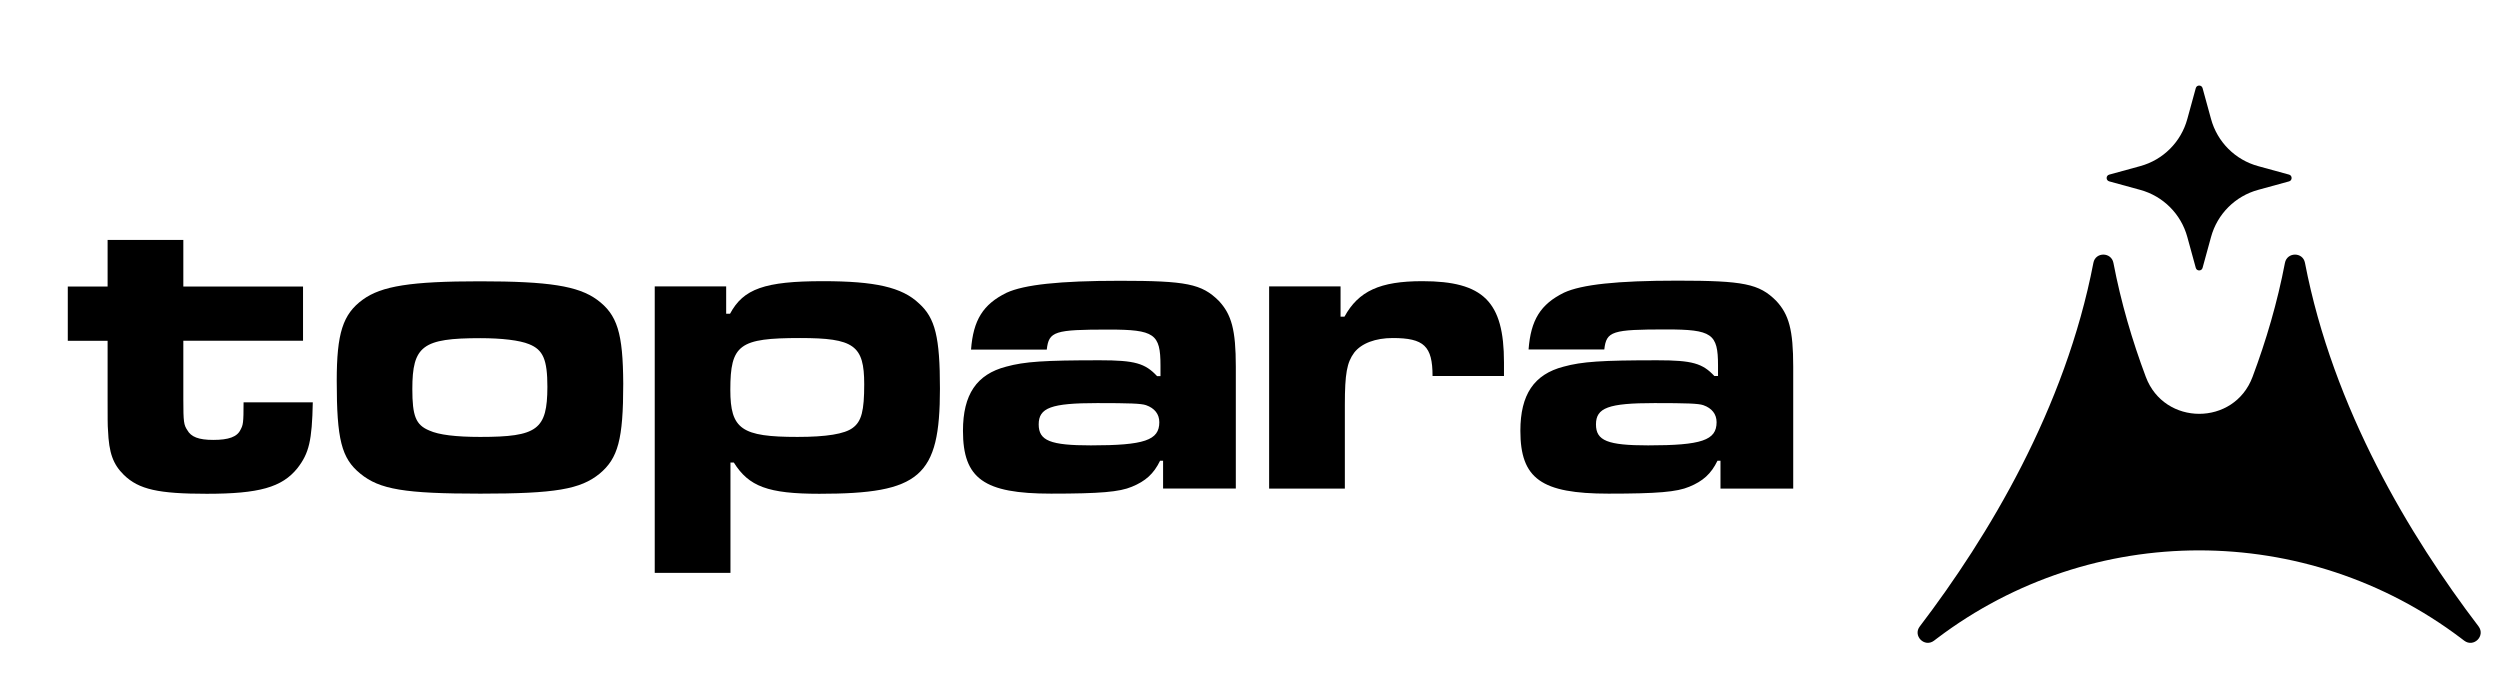
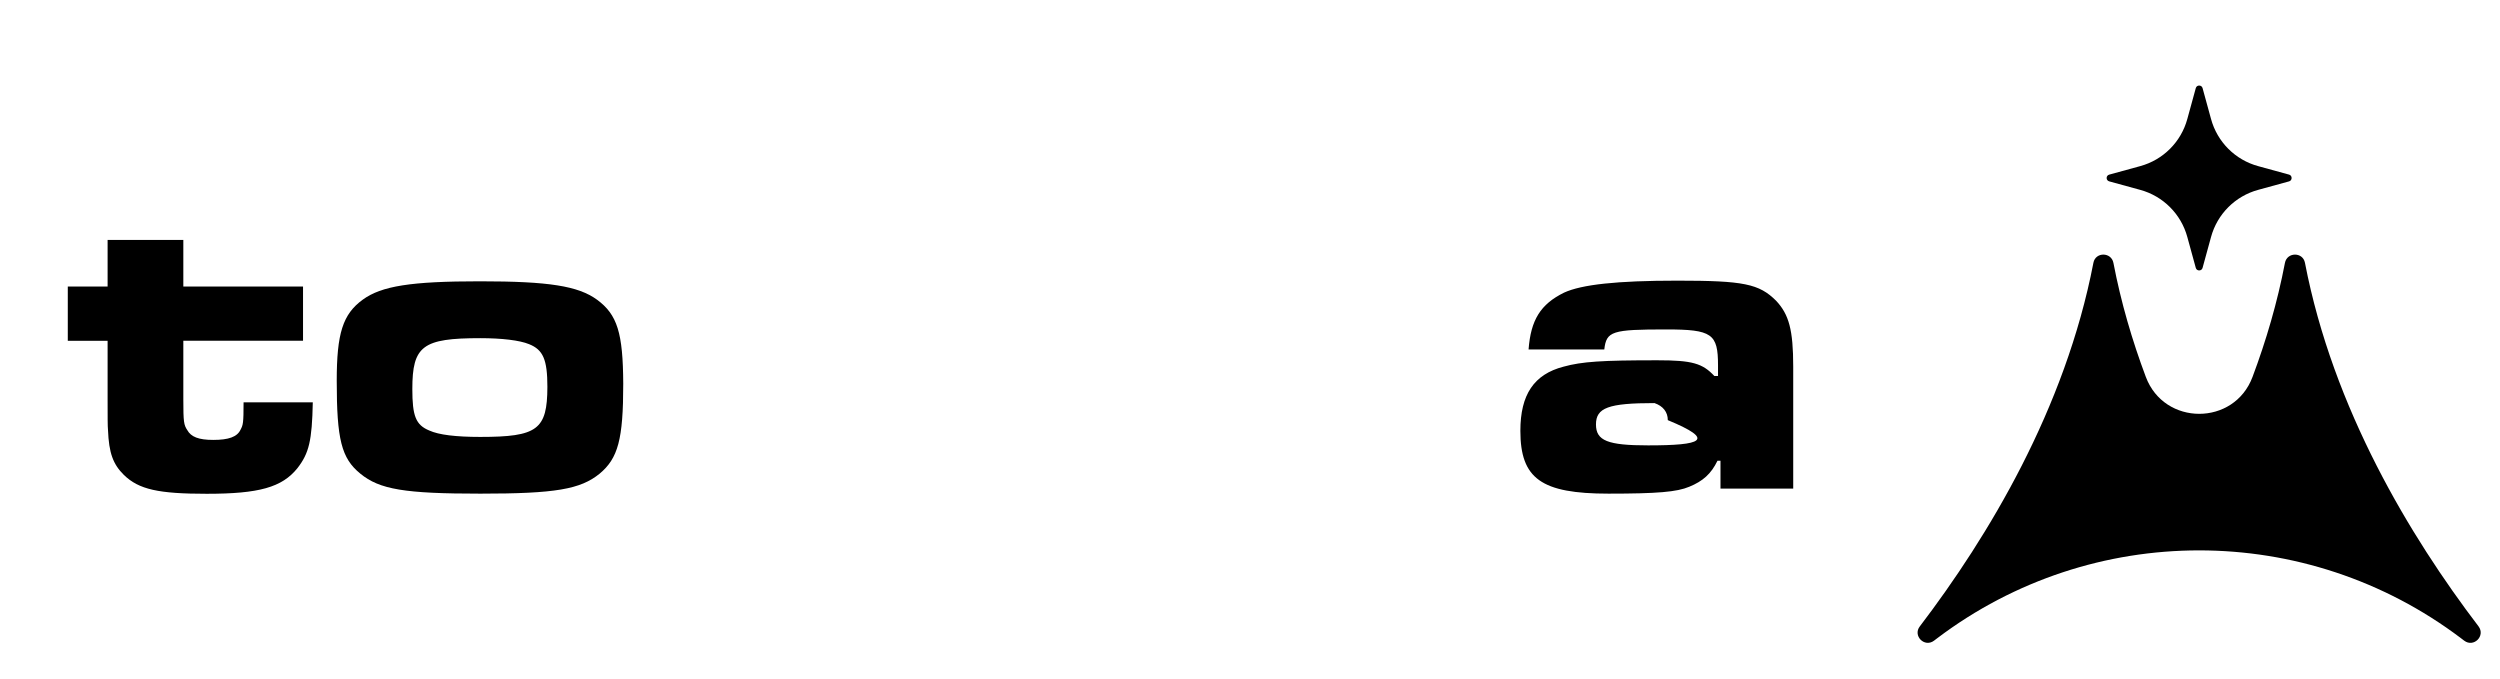
<svg xmlns="http://www.w3.org/2000/svg" x="0px" y="0px" viewBox="0 0 1921.4 521.6" style="enable-background:new 0 0 1921.4 521.6;" xml:space="preserve">
  <style type="text/css">	.st0{display:none;}</style>
  <g id="_x30_1._GUIDES" class="st0" />
  <g id="_x30_0._TOPARA_FINAL_BRAND">
    <g>
      <path d="M1486.4,492.4c0.8-0.6,1.6-1.3,2.5-1.9c119.1-90,283.4-90,402.5,0c0.8,0.6,1.6,1.3,2.5,1.9c7.3,5.5,16.5-3.7,11-11   c-52.7-69.2-111.8-167.3-133.4-279.4c-1.6-8.5-13.8-8.4-15.4,0.1c-5.8,30.3-14.4,59.6-24.9,87.6c-14.1,37.8-67.8,37.8-82,0   c-10.5-28-19.1-57.3-24.9-87.6c-1.6-8.5-13.8-8.6-15.4-0.1c-21.6,112.1-80.7,210.2-133.4,279.4   C1469.9,488.6,1479.1,497.9,1486.4,492.4z" />
      <path d="M1621.1,139.4l23.7,6.5c17.7,4.8,31.5,18.6,36.3,36.3l6.5,23.7c0.7,2.6,4.5,2.6,5.2,0l6.5-23.7   c4.8-17.7,18.6-31.5,36.3-36.3l23.7-6.5c2.6-0.7,2.6-4.5,0-5.2l-23.7-6.5c-17.7-4.8-31.5-18.6-36.3-36.3l-6.5-23.7   c-0.7-2.6-4.5-2.6-5.2,0l-6.5,23.7c-4.8,17.7-18.6,31.5-36.3,36.3l-23.7,6.5C1618.4,134.9,1618.4,138.7,1621.1,139.4z" />
      <path d="M184.9,330.2c-2.6,5.6-9.2,7.9-21,7.9c-11.2,0-17.1-2.3-20-7.6c-2.6-3.9-3-6.2-3-23.3v-45.3h92v-41.7h-92v-35.8H82.7v35.8   H52.1v41.7h30.6v45.3c0,12.8,0,20.7,0.3,23.3c0.7,17.7,3.9,26.3,12.2,34.5c11.5,11.2,26.6,14.5,63.7,14.5   c40.1,0,57.8-4.9,69.7-19.7c8.9-11.5,11.2-21,11.8-50.6h-53.2C187.2,325.3,186.8,326.6,184.9,330.2z" />
      <path d="M458.8,230.3c-14.5-10.5-36.8-14.1-90-14.1c-52.9,0-75.6,3.6-90,14.1c-15.4,11.2-20,26-20,62.4c0,45,3.6,59.5,18.1,71.3   c14.8,12.2,34.2,15.4,92.3,15.4c57.5,0,76.9-3.3,91.7-15.4c14.1-11.8,18.1-26.3,18.1-69C478.8,255.9,474.5,241.8,458.8,230.3z    M369.1,335.8c-18.7,0-31.9-1.6-39.1-4.9c-10.5-4.3-13.1-11.2-13.1-31.9c0-33.2,7.9-39.1,52.2-39.1c16.4,0,30.2,1.6,37.5,4.6   c10.8,4.3,14.1,11.8,14.1,32.9C420.6,330.2,413.1,335.8,369.1,335.8z" />
-       <path d="M706.3,233.2c-13.1-12.5-33.8-17.1-73.9-17.1c-44.7,0-61.1,5.9-71.3,25h-3v-21h-54.9v220.2h58.2v-84.8h2.6   c11.5,18.4,26.3,24,65.7,24c77.5,0,92.7-13.1,92.7-80.8C722.4,259.2,718.8,244.4,706.3,233.2z M655.3,328.9   c-6.2,4.6-20,6.9-42.4,6.9c-43,0-51.6-5.9-51.6-36.2c0-34.8,6.9-39.8,53.6-39.8c41.4,0,49.3,5.6,49.3,35.5   C664.2,315.7,662.2,323.9,655.3,328.9z" />
-       <path d="M860.7,215.8c-46.7,0-73.6,3-87.1,9.2c-18.1,8.9-25.6,21-27.3,43.7h58.2c1.6-14.1,5.9-15.4,47.6-15.4   c35.2,0,39.8,3.3,39.8,27.6v8.2h-2.6c-9.2-9.9-17.1-12.2-44-12.2c-42.7,0-57.8,1-72,4.9c-22.7,5.9-33.2,21.4-33.2,49.3   c0,36.8,16.1,48.3,67.7,48.3c37.8,0,52.6-1.3,62.1-5.3c10.5-4.3,16.8-9.9,21.7-20h2.3v21.4h55.9v-93.7c0-28.3-3.3-40.1-13.1-50.6   C923.5,218.1,911.7,215.8,860.7,215.8z M838.4,342.3c-31.2,0-40.1-3.6-40.1-16.1c0-12.8,9.5-16.4,45-16.4   c24.6,0,33.8,0.3,37.5,1.6c6.6,2.3,10.2,6.9,10.2,13.1C891,338.4,879.5,342.3,838.4,342.3z" />
-       <path d="M1317.7,289.1c-9.2-9.9-17.1-12.2-44-12.2c-42.7,0-57.8,1-72,4.9c-22.7,5.9-33.2,21.4-33.2,49.3   c0,36.8,16.1,48.3,67.7,48.3c37.8,0,52.6-1.3,62.1-5.3c10.5-4.3,16.8-9.9,21.7-20h2.3v21.4h55.9v-93.7c0-28.3-3.3-40.1-13.1-50.6   c-13.1-13.1-25-15.5-75.9-15.5c-46.7,0-73.6,3-87.1,9.2c-18.1,8.9-25.6,21-27.3,43.7h58.2c1.6-14.1,5.9-15.4,47.6-15.4   c35.2,0,39.8,3.3,39.8,27.6v8.2H1317.7z M1266.7,342.3c-31.2,0-40.1-3.6-40.1-16.1c0-12.8,9.5-16.4,45-16.4   c24.6,0,33.8,0.3,37.5,1.6c6.6,2.3,10.2,6.9,10.2,13.1C1319.3,338.4,1307.8,342.3,1266.7,342.3z" />
-       <path d="M1033.6,311.1c0-24,1.6-32.5,7.2-40.1c5.6-7.2,16.4-11.2,29.6-11.2c24,0,30.6,6.2,30.6,29.2h54.9v-10.5   c0-46.7-15.8-62.4-62.8-62.4c-32.5,0-49,7.6-59.8,27.3h-3v-23.3h-54.9v155.4h58.2V311.1z" />
+       <path d="M1317.7,289.1c-9.2-9.9-17.1-12.2-44-12.2c-42.7,0-57.8,1-72,4.9c-22.7,5.9-33.2,21.4-33.2,49.3   c0,36.8,16.1,48.3,67.7,48.3c37.8,0,52.6-1.3,62.1-5.3c10.5-4.3,16.8-9.9,21.7-20h2.3v21.4h55.9v-93.7c0-28.3-3.3-40.1-13.1-50.6   c-13.1-13.1-25-15.5-75.9-15.5c-46.7,0-73.6,3-87.1,9.2c-18.1,8.9-25.6,21-27.3,43.7h58.2c1.6-14.1,5.9-15.4,47.6-15.4   c35.2,0,39.8,3.3,39.8,27.6v8.2H1317.7z M1266.7,342.3c-31.2,0-40.1-3.6-40.1-16.1c0-12.8,9.5-16.4,45-16.4   c6.6,2.3,10.2,6.9,10.2,13.1C1319.3,338.4,1307.8,342.3,1266.7,342.3z" />
    </g>
  </g>
</svg>